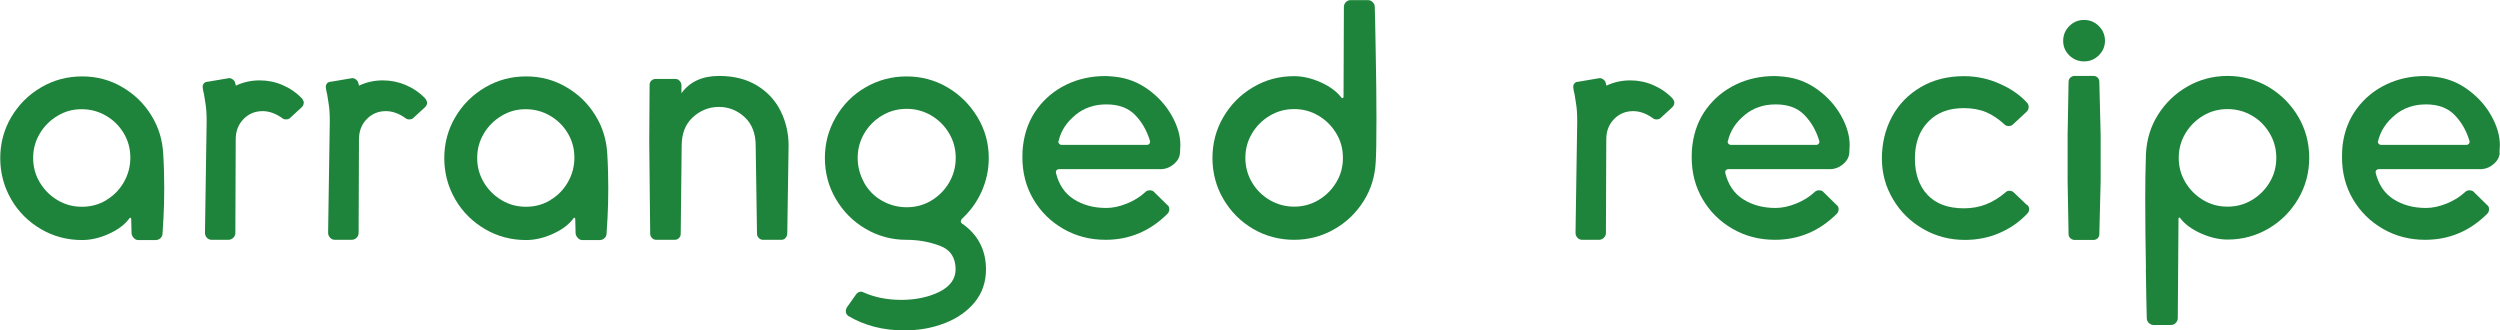
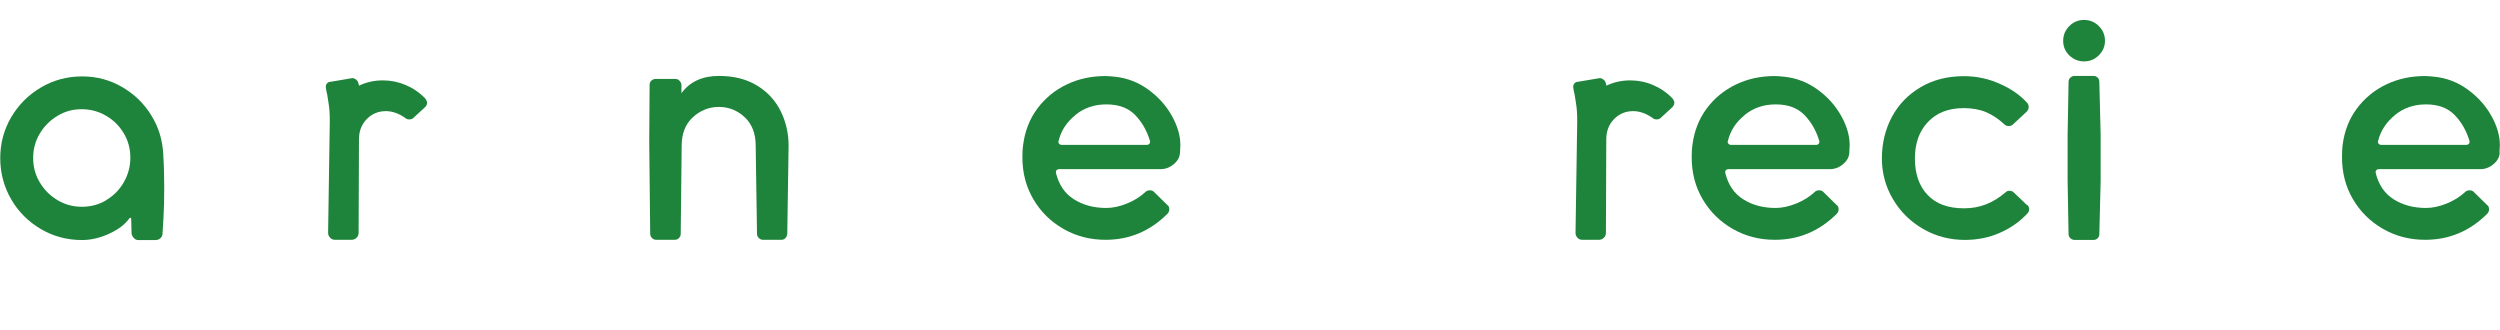
<svg xmlns="http://www.w3.org/2000/svg" id="_レイヤー_2" data-name="レイヤー 2" width="208.09" height="27.5" viewBox="0 0 208.09 27.5">
  <defs>
    <style>
      .cls-1 {
        fill: #1e843b;
        stroke-width: 0px;
      }
    </style>
  </defs>
  <g id="_背景" data-name="背景">
    <g>
      <path class="cls-1" d="M13.67,15.66c0,.92-.02,1.73-.06,2.43-.04.7-.07,1.14-.08,1.33,0,.15-.05.28-.16.39s-.25.17-.41.17h-1.46c-.13,0-.25-.05-.36-.17s-.18-.24-.19-.39l-.03-1.21s-.01-.06-.04-.08c-.03-.02-.06,0-.1.03-.37.52-.94.95-1.71,1.3-.77.35-1.52.52-2.24.52-1.23,0-2.38-.3-3.42-.91s-1.88-1.44-2.48-2.48-.91-2.19-.91-3.42.3-2.37.91-3.41c.61-1.04,1.44-1.87,2.48-2.48,1.05-.62,2.19-.92,3.42-.92s2.3.29,3.31.87c1.01.58,1.83,1.36,2.44,2.35.62.98.95,2.08,1.01,3.27.06,1.01.08,1.96.08,2.84ZM8.85,16.65c.62-.37,1.1-.86,1.46-1.49s.54-1.31.54-2.04-.18-1.41-.55-2.03c-.37-.62-.86-1.1-1.48-1.46s-1.29-.54-2.03-.54-1.39.18-2,.55c-.62.37-1.11.86-1.48,1.48-.37.62-.55,1.29-.55,2.03s.18,1.41.55,2.03c.37.62.86,1.11,1.48,1.48.62.37,1.29.55,2.03.55s1.41-.18,2.03-.55Z" />
-       <path class="cls-1" d="M25.28,8.56c0,.13-.05.25-.16.36l-1.02.94c-.07.05-.17.08-.28.08-.15,0-.26-.04-.33-.11-.55-.39-1.1-.58-1.63-.58-.63,0-1.16.22-1.59.66-.43.44-.65,1-.65,1.68l-.03,7.79c0,.17-.06.3-.17.41s-.25.17-.41.17h-1.38c-.17,0-.3-.05-.41-.17s-.16-.25-.16-.41l.14-9.28c0-.59-.03-1.09-.1-1.5-.07-.41-.11-.67-.12-.76-.04-.11-.07-.29-.11-.55v-.08c0-.11.04-.21.12-.29.08-.08.19-.12.32-.12l1.77-.3c.09,0,.18.03.28.1.09.07.16.14.19.23.04.09.06.19.08.3.61-.29,1.27-.44,1.99-.44.66,0,1.3.13,1.9.39.61.26,1.15.63,1.63,1.13.09.13.14.25.14.36Z" />
      <path class="cls-1" d="M35.55,8.56c0,.13-.06.25-.17.36l-1.02.94c-.07.05-.16.08-.28.08-.15,0-.26-.04-.33-.11-.55-.39-1.1-.58-1.63-.58-.63,0-1.16.22-1.59.66-.43.44-.65,1-.65,1.68l-.03,7.79c0,.17-.06.3-.17.41s-.25.17-.41.17h-1.38c-.17,0-.3-.05-.41-.17s-.17-.25-.17-.41l.14-9.28c0-.59-.03-1.09-.1-1.5-.06-.41-.11-.67-.12-.76-.04-.11-.07-.29-.11-.55v-.08c0-.11.04-.21.12-.29.08-.08.19-.12.32-.12l1.77-.3c.09,0,.18.03.28.1.09.07.16.14.19.23.04.09.06.19.08.3.61-.29,1.27-.44,1.99-.44.66,0,1.3.13,1.91.39.61.26,1.15.63,1.63,1.13.09.13.14.25.14.36Z" />
-       <path class="cls-1" d="M50.63,15.66c0,.92-.02,1.73-.06,2.43-.04.7-.07,1.14-.08,1.33,0,.15-.05.28-.16.39s-.25.17-.41.17h-1.46c-.13,0-.25-.05-.36-.17s-.18-.24-.19-.39l-.03-1.21s-.01-.06-.04-.08c-.03-.02-.06,0-.1.03-.37.52-.94.95-1.71,1.3-.77.35-1.52.52-2.24.52-1.23,0-2.38-.3-3.42-.91s-1.88-1.44-2.48-2.48-.91-2.19-.91-3.42.3-2.37.91-3.41c.61-1.04,1.44-1.87,2.48-2.48,1.05-.62,2.19-.92,3.42-.92s2.3.29,3.31.87c1.01.58,1.83,1.36,2.44,2.35.62.98.95,2.08,1.01,3.27.06,1.01.08,1.96.08,2.84ZM45.81,16.65c.62-.37,1.1-.86,1.46-1.49s.54-1.31.54-2.04-.18-1.41-.55-2.03c-.37-.62-.86-1.1-1.48-1.46s-1.29-.54-2.03-.54-1.39.18-2,.55c-.62.37-1.11.86-1.48,1.48-.37.62-.55,1.29-.55,2.03s.18,1.41.55,2.03c.37.62.86,1.11,1.48,1.48.62.37,1.29.55,2.03.55s1.41-.18,2.03-.55Z" />
      <path class="cls-1" d="M65.52,19.47c0,.13-.05.24-.14.34-.09.1-.2.15-.33.15h-1.55c-.13,0-.24-.05-.34-.15-.1-.1-.15-.22-.15-.34l-.11-7.34c0-1.01-.3-1.8-.91-2.37s-1.33-.86-2.15-.86-1.55.29-2.17.86c-.62.57-.93,1.36-.93,2.37l-.08,7.34c0,.13-.05.24-.14.34-.09.1-.21.15-.36.15h-1.55c-.13,0-.24-.05-.34-.15-.1-.1-.15-.22-.15-.34l-.08-7.65.03-4.75c0-.15.05-.27.15-.36s.22-.14.34-.14h1.66c.13,0,.24.05.33.14s.15.2.17.33v.72c.7-.96,1.74-1.44,3.12-1.44,1.25,0,2.31.27,3.19.81s1.53,1.26,1.96,2.14c.43.88.65,1.83.65,2.84l-.11,7.34Z" />
-       <path class="cls-1" d="M79.97,18.39c0,.09.04.17.11.22.64.44,1.14.98,1.48,1.63.34.64.51,1.37.51,2.18,0,1.07-.32,1.98-.95,2.75-.63.76-1.47,1.34-2.51,1.74-1.04.4-2.16.59-3.35.59-1.75,0-3.3-.4-4.67-1.21-.13-.11-.19-.25-.19-.41,0-.09.03-.18.08-.28l.8-1.13c.07-.09.17-.15.28-.18s.21-.01.3.04c.94.42,2,.63,3.17.63s2.29-.23,3.18-.68c.88-.45,1.33-1.07,1.33-1.86,0-.98-.43-1.63-1.3-1.96s-1.8-.5-2.82-.5c-1.21,0-2.34-.31-3.38-.92s-1.86-1.44-2.47-2.48-.91-2.18-.91-3.41.3-2.35.91-3.4,1.43-1.88,2.47-2.48,2.18-.91,3.41-.91,2.37.3,3.41.91,1.87,1.44,2.5,2.48.94,2.18.94,3.4c0,.98-.2,1.9-.59,2.78s-.94,1.63-1.64,2.28c-.06.06-.08.12-.08.19ZM71.92,15.2c.36.64.85,1.14,1.48,1.5s1.32.55,2.07.55,1.42-.18,2.04-.55,1.12-.87,1.49-1.5c.37-.64.55-1.32.55-2.06s-.18-1.42-.55-2.04c-.37-.63-.87-1.12-1.49-1.49-.63-.37-1.31-.55-2.04-.55s-1.42.18-2.04.55c-.63.37-1.12.87-1.49,1.49-.37.63-.55,1.31-.55,2.04s.18,1.42.54,2.06Z" />
      <path class="cls-1" d="M98.22,12.7c-.02.37-.19.69-.53.97-.33.28-.7.41-1.1.41h-8.45c-.07,0-.14.03-.19.08s-.07.13-.06.22c.24.99.74,1.73,1.5,2.21.76.48,1.66.72,2.69.72.53,0,1.1-.12,1.7-.36.6-.24,1.12-.56,1.56-.97.09-.09.21-.14.36-.14.17,0,.29.05.36.14l1.1,1.08c.11.07.17.19.17.36,0,.15-.06.28-.17.39-1.45,1.44-3.17,2.15-5.13,2.15-1.29,0-2.46-.3-3.52-.91s-1.89-1.43-2.5-2.47c-.61-1.04-.91-2.2-.91-3.49,0-.44.02-.78.06-1.02.15-1.16.54-2.17,1.19-3.04.64-.86,1.46-1.53,2.44-2,.98-.47,2.06-.7,3.22-.7.18,0,.46.02.83.06.99.11,1.9.46,2.73,1.06s1.48,1.32,1.96,2.17c.48.85.72,1.67.72,2.46l-.03.64ZM89.51,9.58c-.73.59-1.19,1.3-1.39,2.13l-.03.08c0,.07.03.14.08.19s.12.08.19.08h7.1c.09,0,.17-.04.22-.11.06-.07.06-.16.03-.25-.26-.85-.67-1.56-1.24-2.14-.57-.58-1.36-.87-2.38-.87s-1.85.29-2.58.88Z" />
-       <path class="cls-1" d="M114.51,4.39c.04,1.97.06,3.82.06,5.55s-.02,2.93-.06,3.53c-.06,1.2-.39,2.29-1.01,3.27-.62.98-1.43,1.77-2.46,2.35-1.02.58-2.13.87-3.33.87s-2.37-.3-3.41-.91-1.86-1.44-2.47-2.48-.91-2.19-.91-3.42.3-2.37.91-3.41c.61-1.04,1.43-1.87,2.47-2.48,1.04-.62,2.18-.92,3.41-.92.72,0,1.46.17,2.22.51.76.34,1.34.77,1.73,1.28.04.04.07.05.11.03.04-.02.06-.05.06-.08l.03-7.51c0-.15.06-.28.16-.39.11-.11.24-.17.39-.17h1.46c.15,0,.28.06.39.17.11.11.17.24.17.39.02.59.05,1.87.08,3.84ZM111.23,11.11c-.37-.62-.86-1.11-1.48-1.48-.62-.37-1.29-.55-2.03-.55s-1.41.18-2.03.55c-.62.37-1.11.86-1.48,1.48-.37.62-.55,1.29-.55,2.03s.18,1.42.55,2.04c.37.63.87,1.12,1.49,1.48.63.36,1.3.54,2.02.54s1.41-.18,2.03-.55c.62-.37,1.11-.86,1.48-1.48.37-.62.55-1.29.55-2.03s-.18-1.41-.55-2.03Z" />
      <path class="cls-1" d="M139.36,8.56c0,.13-.05.25-.16.36l-1.02.94c-.07.05-.17.08-.28.08-.15,0-.26-.04-.33-.11-.55-.39-1.1-.58-1.63-.58-.63,0-1.16.22-1.59.66-.43.44-.65,1-.65,1.68l-.03,7.79c0,.17-.06.3-.17.41s-.25.17-.41.17h-1.38c-.17,0-.3-.05-.41-.17s-.16-.25-.16-.41l.14-9.28c0-.59-.03-1.09-.1-1.5-.07-.41-.11-.67-.12-.76-.04-.11-.07-.29-.11-.55v-.08c0-.11.04-.21.12-.29.08-.08.19-.12.32-.12l1.77-.3c.09,0,.18.03.28.1.09.07.16.14.19.23.04.09.06.19.08.3.61-.29,1.27-.44,1.99-.44.66,0,1.3.13,1.9.39.61.26,1.15.63,1.63,1.13.09.13.14.25.14.36Z" />
      <path class="cls-1" d="M153.93,12.7c-.02.37-.19.69-.53.97-.33.28-.7.41-1.1.41h-8.45c-.07,0-.14.03-.19.08s-.07.13-.06.22c.24.99.74,1.73,1.5,2.21.76.48,1.66.72,2.69.72.53,0,1.1-.12,1.7-.36.6-.24,1.12-.56,1.56-.97.09-.09.21-.14.36-.14.17,0,.29.05.36.14l1.1,1.08c.11.07.17.19.17.36,0,.15-.06.28-.17.39-1.45,1.44-3.17,2.15-5.13,2.15-1.29,0-2.46-.3-3.52-.91s-1.89-1.43-2.5-2.47c-.61-1.04-.91-2.2-.91-3.49,0-.44.02-.78.06-1.02.15-1.16.54-2.17,1.19-3.04.64-.86,1.46-1.53,2.44-2,.98-.47,2.06-.7,3.22-.7.18,0,.46.02.83.06.99.11,1.9.46,2.73,1.06s1.48,1.32,1.96,2.17c.48.85.72,1.67.72,2.46l-.03.64ZM145.22,9.58c-.73.59-1.19,1.3-1.39,2.13l-.03.08c0,.07.03.14.08.19s.12.08.19.08h7.1c.09,0,.17-.04.22-.11.06-.07.06-.16.03-.25-.26-.85-.67-1.56-1.24-2.14-.57-.58-1.36-.87-2.38-.87s-1.85.29-2.58.88Z" />
      <path class="cls-1" d="M168.73,17.04c.11.11.17.23.17.36,0,.15-.05.27-.14.36-.63.68-1.39,1.22-2.3,1.62s-1.88.59-2.91.59c-1.25,0-2.41-.3-3.47-.91s-1.9-1.43-2.51-2.47c-.62-1.04-.93-2.18-.93-3.41s.28-2.42.84-3.46c.56-1.04,1.36-1.86,2.4-2.47s2.24-.91,3.6-.91c1.03,0,2.03.21,2.98.64.96.42,1.72.96,2.29,1.6.07.09.11.2.11.33,0,.15-.06.28-.17.39l-1.13,1.05c-.09.09-.21.14-.36.14s-.26-.04-.33-.11c-.52-.48-1.04-.83-1.57-1.05-.53-.22-1.15-.33-1.85-.33-1.25,0-2.24.38-2.97,1.15-.73.76-1.09,1.78-1.09,3.05s.35,2.28,1.05,3.02c.7.75,1.71,1.12,3.04,1.12s2.43-.45,3.48-1.35c.07-.07.17-.11.3-.11.15,0,.27.05.36.14l1.1,1.05Z" />
      <path class="cls-1" d="M175.21,3.4c0,.46-.17.86-.51,1.2s-.75.51-1.23.51-.89-.17-1.23-.5c-.34-.33-.51-.74-.51-1.21s.17-.89.51-1.23c.34-.34.75-.51,1.23-.51s.89.17,1.23.51.51.75.51,1.23ZM174.27,6.32h-1.6c-.13,0-.24.05-.34.14-.1.09-.15.21-.15.36l-.08,4.42v3.81l.08,4.45c0,.13.05.24.15.33.1.09.22.14.34.14h1.6c.13,0,.24-.05.33-.14s.14-.2.14-.33l.11-4.45v-3.81l-.11-4.42c0-.15-.05-.27-.14-.36-.09-.09-.2-.14-.33-.14Z" />
-       <path class="cls-1" d="M178.62,22.39c-.04-2.12-.06-4.09-.06-5.91,0-1.23.02-2.46.06-3.67.06-1.2.39-2.29,1.01-3.27.62-.98,1.44-1.77,2.46-2.35,1.02-.58,2.13-.87,3.33-.87s2.37.31,3.41.92c1.04.62,1.86,1.45,2.47,2.48.61,1.04.91,2.18.91,3.41s-.3,2.37-.91,3.41-1.43,1.87-2.47,2.48-2.18.92-3.41.92c-.72,0-1.46-.17-2.24-.52-.77-.35-1.34-.77-1.71-1.27-.02-.04-.05-.05-.08-.04-.04,0-.06.03-.06.07l-.06,8.31c0,.15-.06.28-.17.39-.11.11-.24.17-.39.17h-1.46c-.15,0-.28-.06-.39-.17-.11-.11-.17-.24-.17-.39-.02-.63-.05-2-.08-4.11ZM181.9,15.17c.37.62.86,1.11,1.48,1.48s1.29.55,2.03.55,1.41-.18,2.03-.55,1.11-.86,1.48-1.48c.37-.62.55-1.29.55-2.03s-.18-1.42-.55-2.04c-.37-.63-.86-1.12-1.48-1.48s-1.29-.54-2.03-.54-1.41.18-2.03.55c-.62.37-1.11.86-1.48,1.48-.37.62-.55,1.29-.55,2.03s.18,1.41.55,2.03Z" />
      <path class="cls-1" d="M208.07,12.7c-.02.37-.19.69-.53.97-.33.28-.7.41-1.1.41h-8.45c-.07,0-.14.03-.19.08-.06.06-.07.13-.06.22.24.99.74,1.73,1.5,2.21.76.48,1.66.72,2.69.72.53,0,1.1-.12,1.7-.36.6-.24,1.12-.56,1.56-.97.09-.09.21-.14.36-.14.16,0,.29.05.36.14l1.1,1.08c.11.07.17.19.17.36,0,.15-.06.28-.17.39-1.45,1.44-3.17,2.15-5.14,2.15-1.29,0-2.46-.3-3.52-.91s-1.89-1.43-2.5-2.47c-.61-1.04-.91-2.2-.91-3.49,0-.44.02-.78.05-1.02.15-1.16.54-2.17,1.19-3.04.64-.86,1.46-1.53,2.44-2,.98-.47,2.06-.7,3.22-.7.18,0,.46.02.83.06.99.11,1.91.46,2.73,1.06.83.6,1.48,1.32,1.96,2.17.48.85.72,1.67.72,2.46l-.03.64ZM199.35,9.58c-.73.59-1.19,1.3-1.4,2.13l-.03.08c0,.07.03.14.08.19s.12.08.19.08h7.1c.09,0,.16-.04.22-.11.06-.07.06-.16.03-.25-.26-.85-.67-1.56-1.24-2.14s-1.36-.87-2.37-.87-1.85.29-2.58.88Z" />
    </g>
  </g>
</svg>